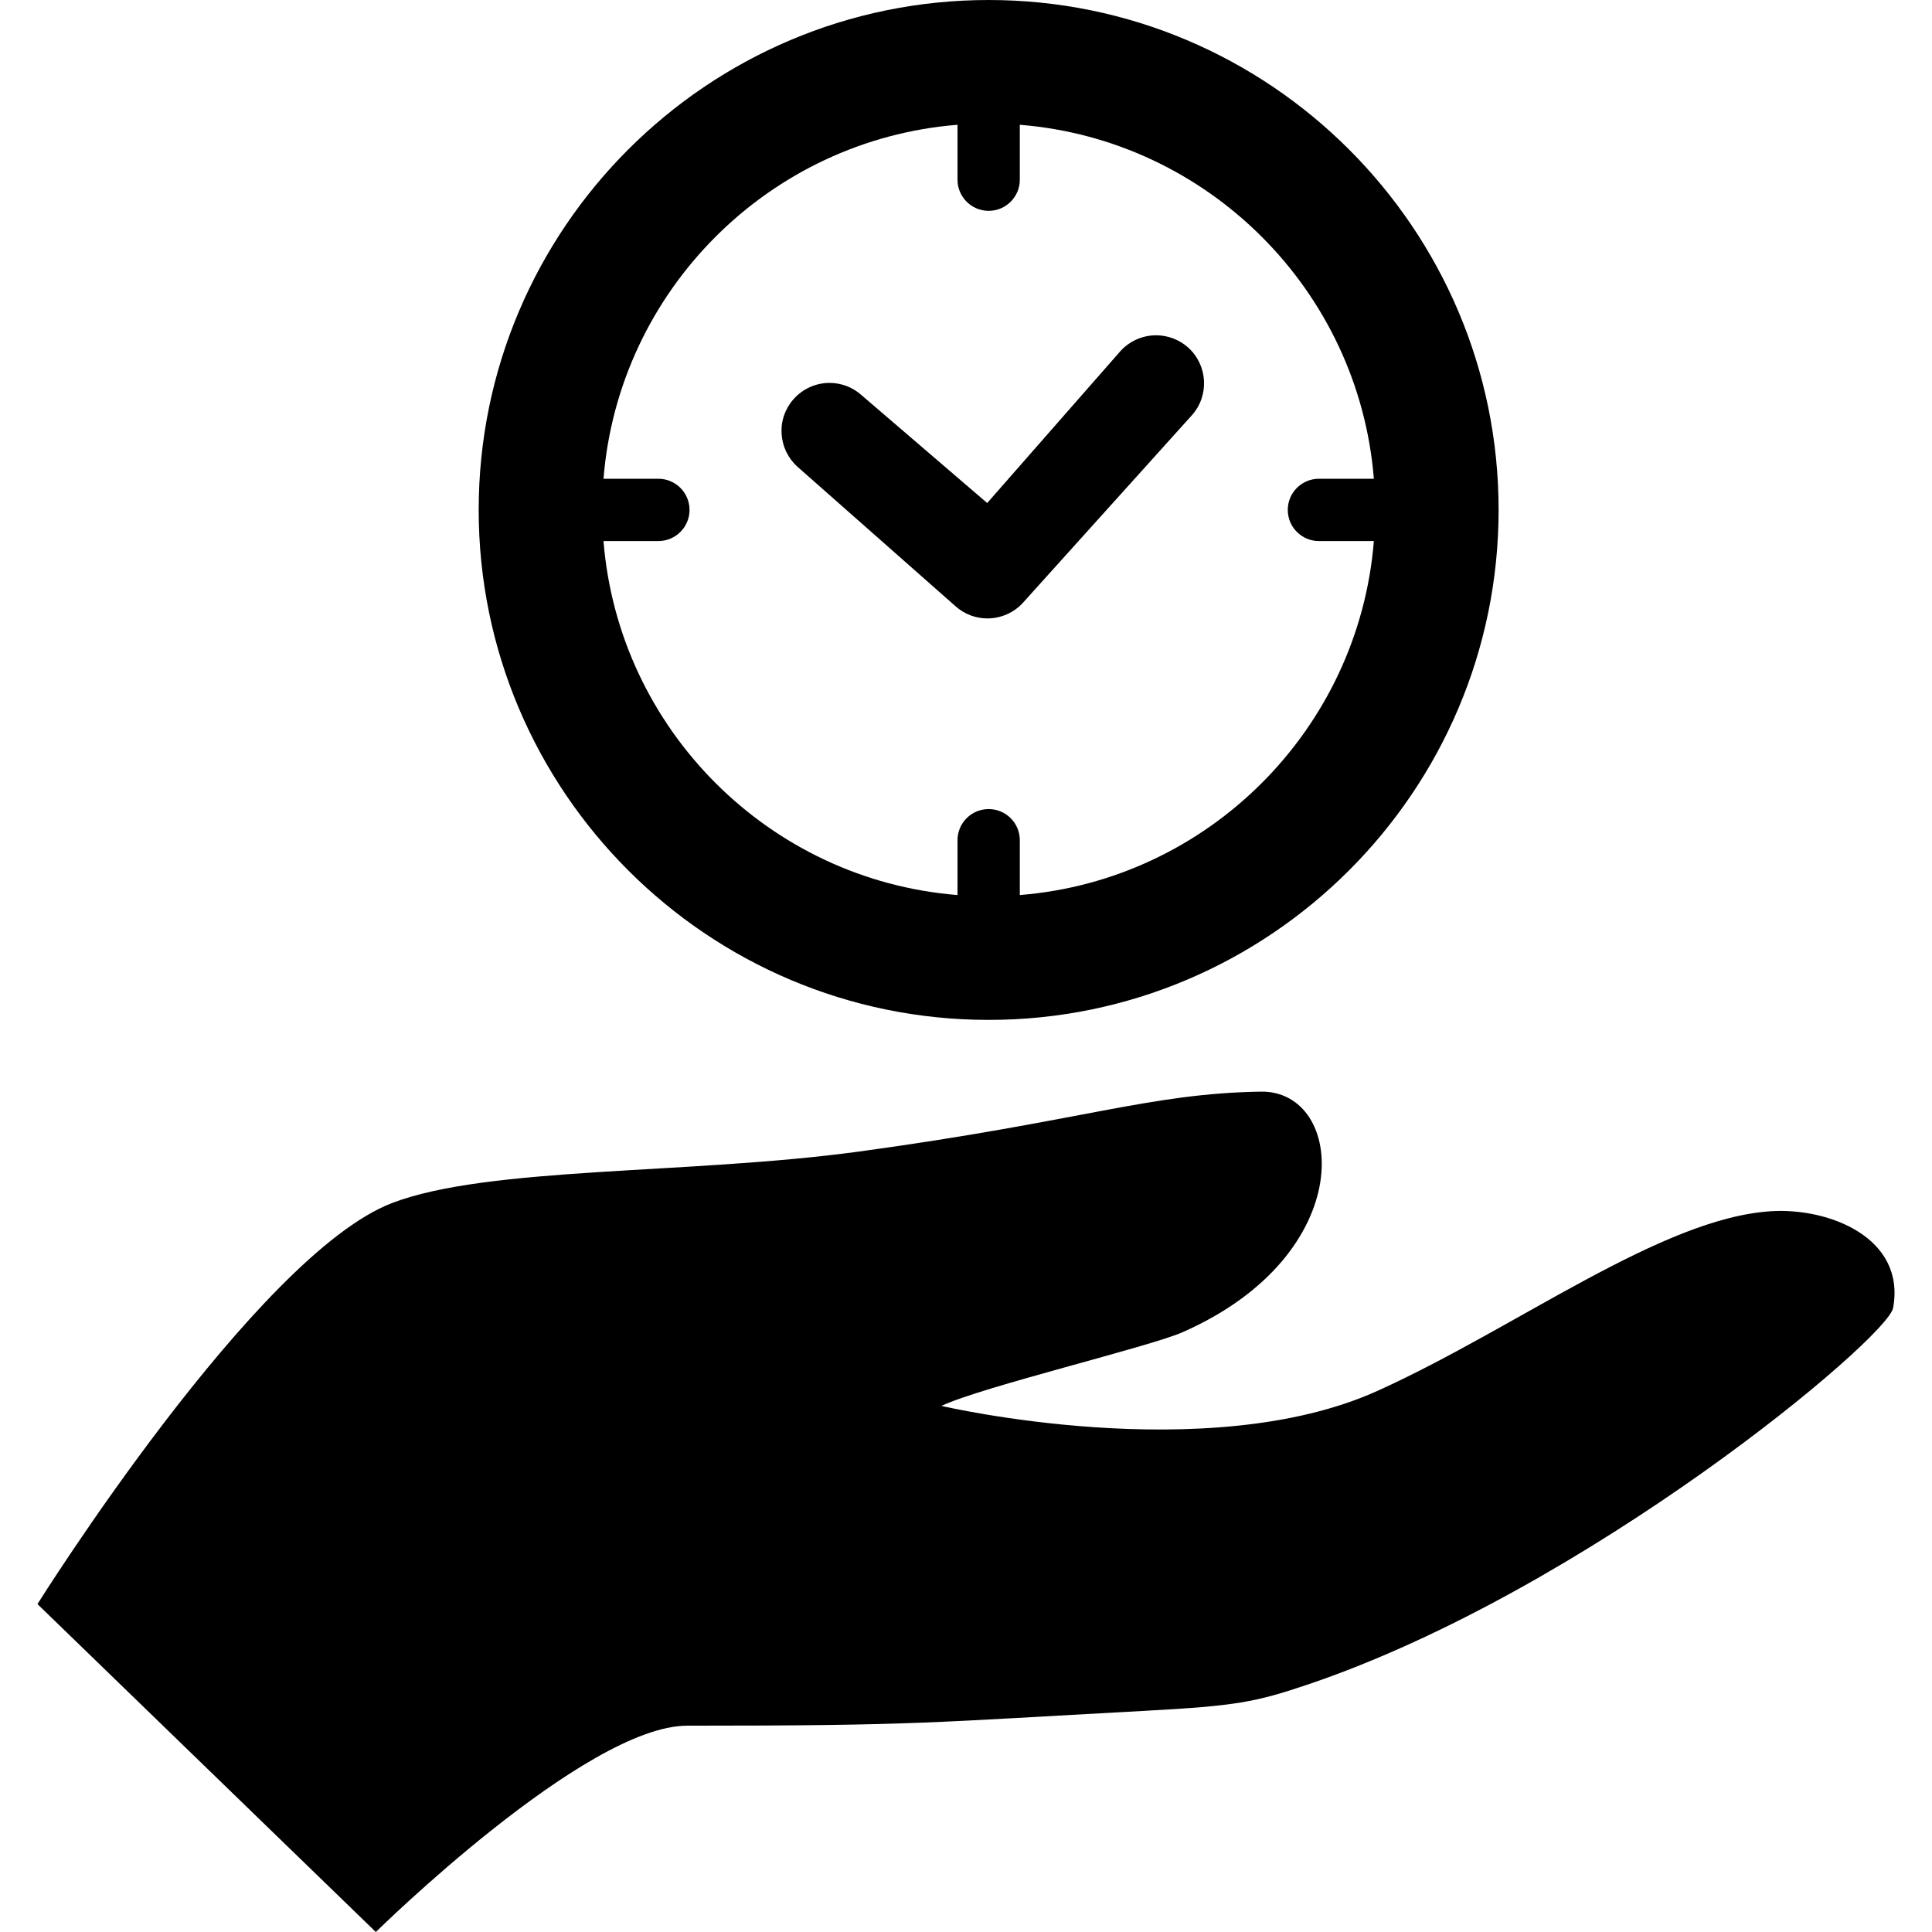
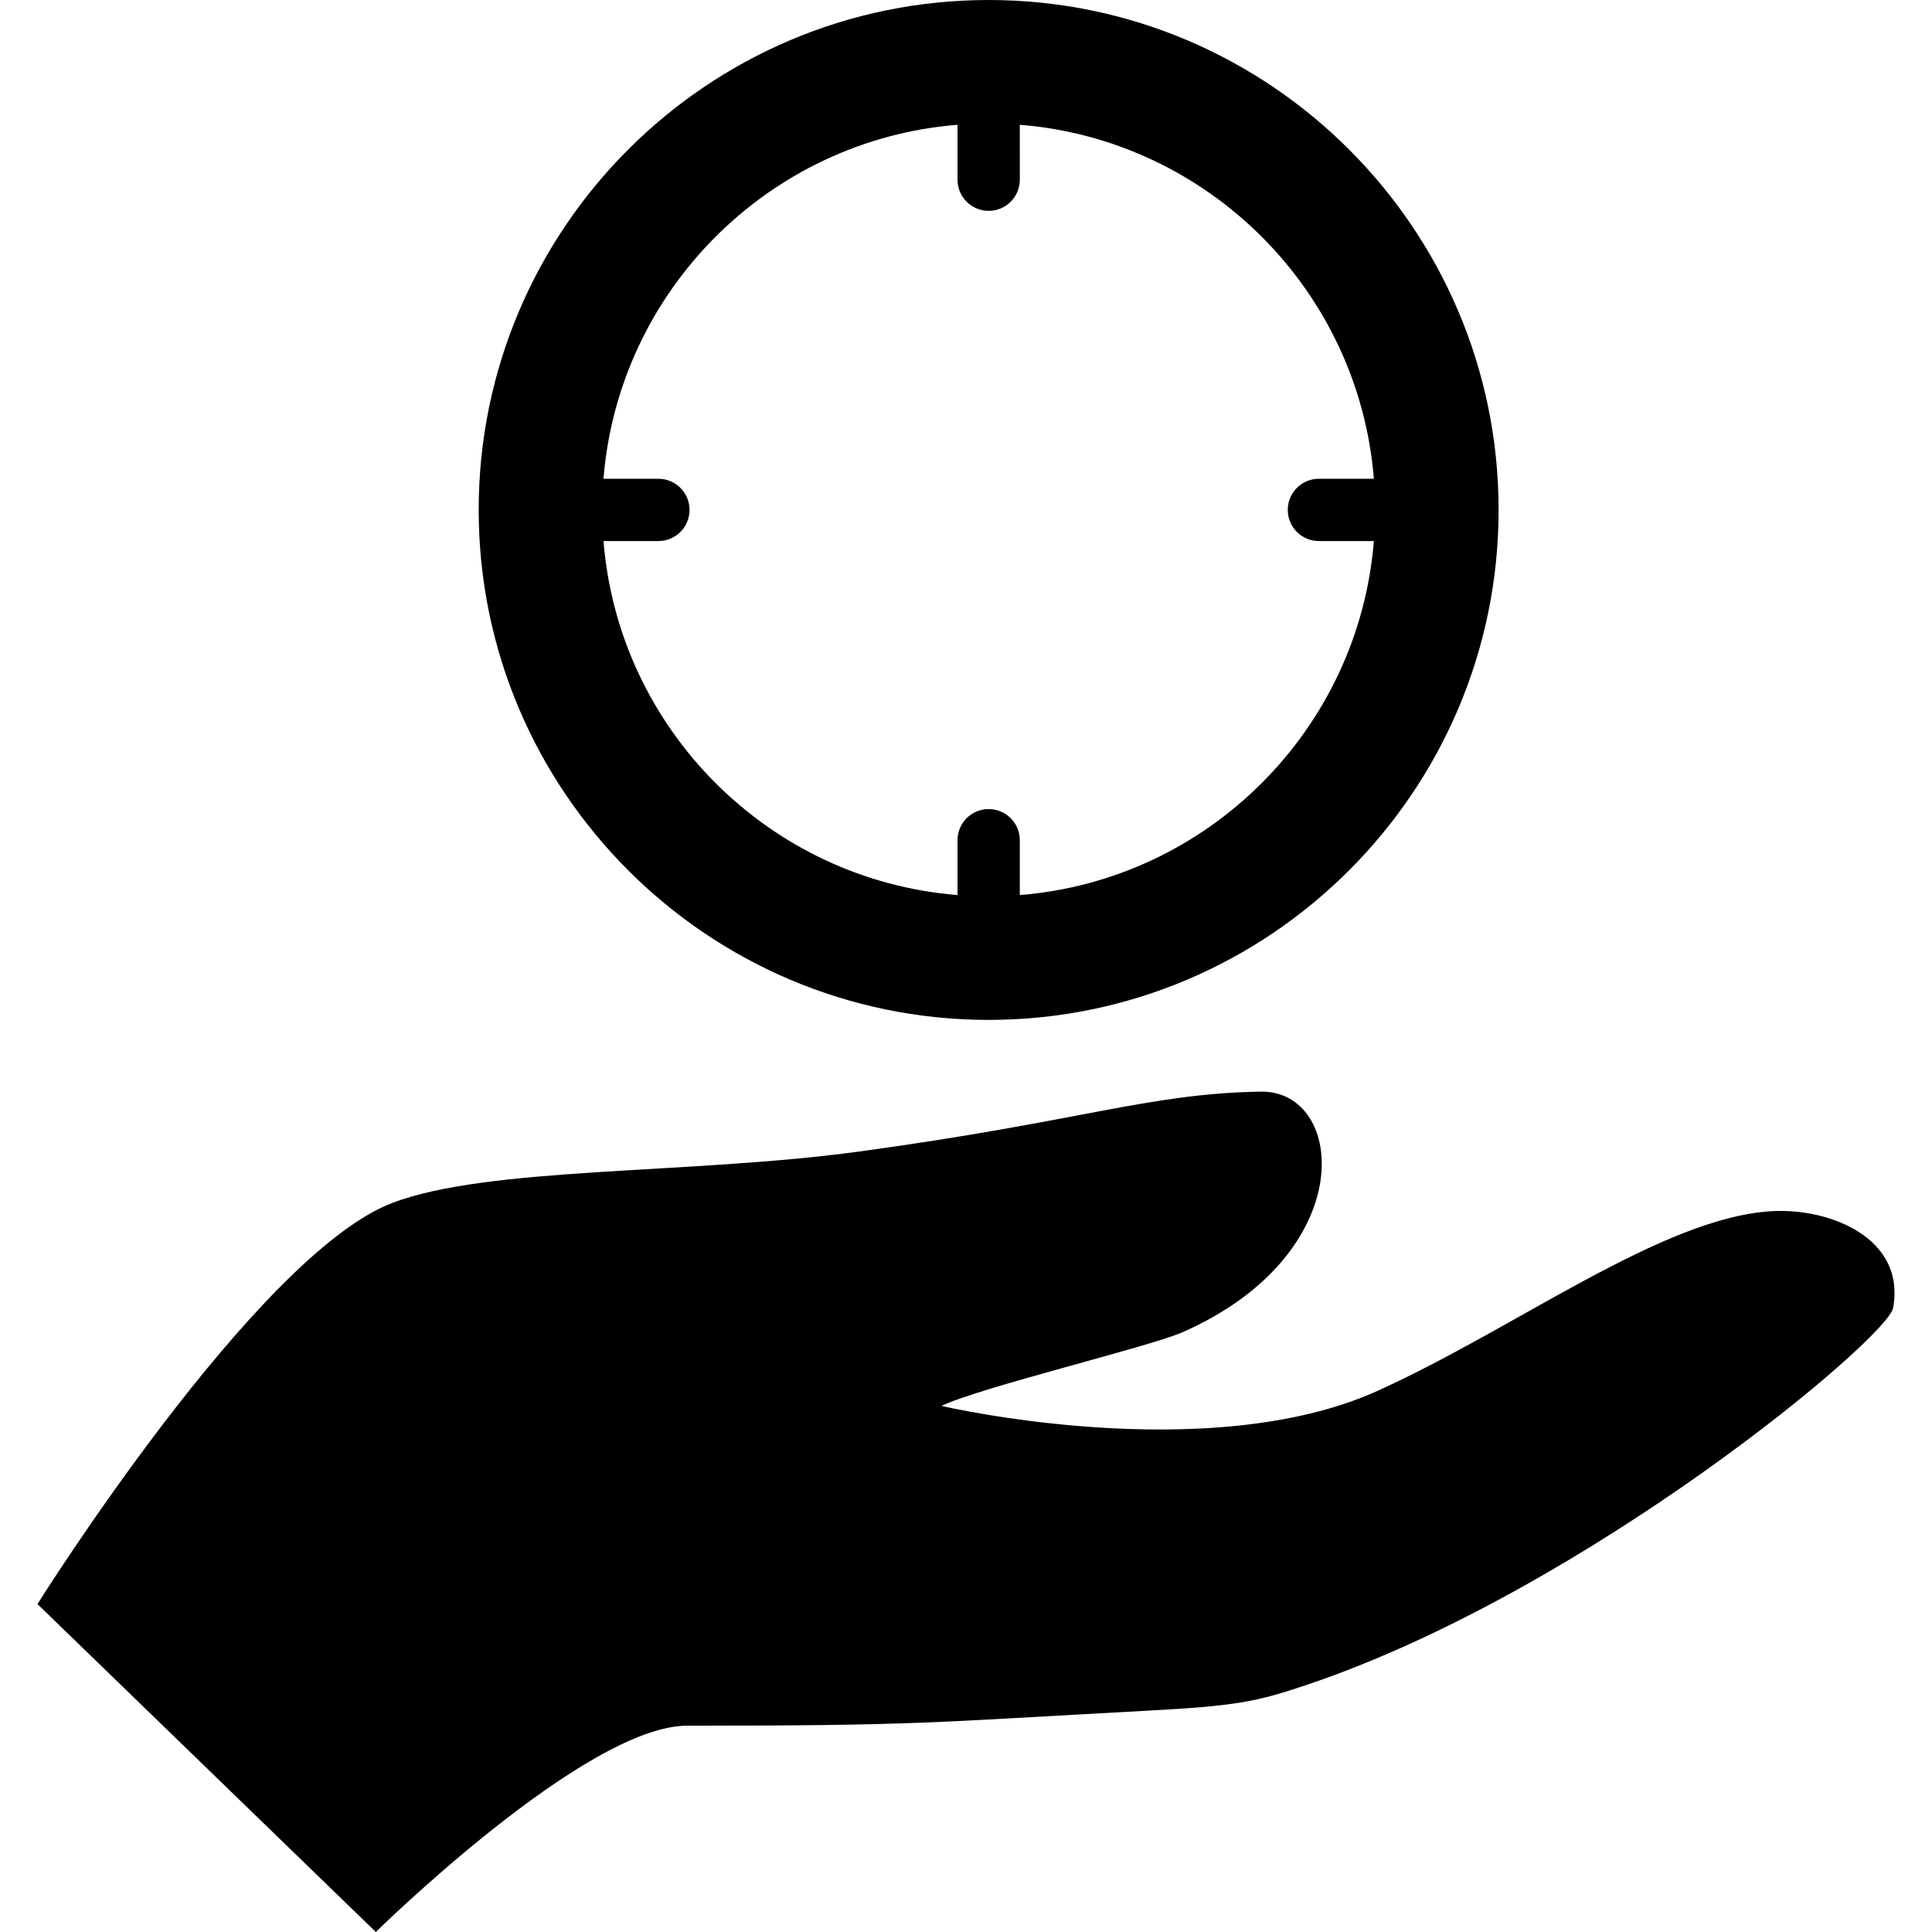
<svg xmlns="http://www.w3.org/2000/svg" fill="#000000" version="1.1" id="Capa_1" width="800px" height="800px" viewBox="0 0 372.855 372.854" xml:space="preserve">
  <g>
    <g>
      <path d="M341.825,233.75c-21.179,1.307-49.048,22.477-75.929,34.648c-32.932,14.914-84.215,2.924-84.215,2.924    c7.904-3.711,40.05-11.369,46.518-14.209c34.407-15.145,31.506-46.707,15.117-46.44c-21.664,0.362-34.367,5.678-77.571,11.569    c-32.743,4.453-71.473,2.824-90.052,9.918C49.468,242.176,7.23,309.568,7.23,309.568l65.302,63.286    c0,0,40.427-39.816,60.093-39.816c44.823,0,46.646-0.612,88.266-2.864c17.688-0.948,21.389-1.674,31.521-5.086    c53.943-18.243,111.877-66.82,112.938-72.667C367.821,238.888,353.022,233.054,341.825,233.75z" />
      <path d="M190.801,196.83c54.26,0,98.414-44.152,98.414-98.424C289.215,44.136,245.061,0,190.801,0    c-54.272,0-98.42,44.136-98.42,98.406C92.381,152.678,136.529,196.83,190.801,196.83z M127.058,92.394H116.47    c2.914-36.341,31.966-65.411,68.319-68.313v10.595c0,3.32,2.693,6.014,6.012,6.014s6.012-2.694,6.012-6.014V24.081    c36.339,2.903,65.409,31.973,68.326,68.313h-10.598c-3.324,0-6.015,2.695-6.015,6.012c0,3.318,2.689,6.012,6.015,6.012h10.598    c-2.917,36.34-31.987,65.414-68.326,68.315v-10.578c0-3.333-2.692-6.013-6.012-6.013c-3.317,0-6.012,2.679-6.012,6.013v10.578    c-36.354-2.901-65.405-31.974-68.319-68.315h10.588c3.32,0,6.015-2.694,6.015-6.012C133.073,95.09,130.378,92.394,127.058,92.394z    " />
-       <path d="M153.949,90.12l30.481,26.9c1.69,1.505,3.871,2.329,6.125,2.329c2.627,0,5.144-1.115,6.896-3.059l32.545-36.125    c3.422-3.797,3.109-9.657-0.686-13.087c-1.703-1.524-3.906-2.37-6.191-2.37c-2.631,0-5.135,1.115-6.894,3.06l-25.707,29.31    l-24.291-20.85c-1.694-1.508-3.87-2.331-6.136-2.331c-2.652,0-5.188,1.146-6.947,3.143c-1.636,1.859-2.462,4.227-2.299,6.695    C150.996,86.204,152.104,88.479,153.949,90.12z" />
    </g>
  </g>
</svg>